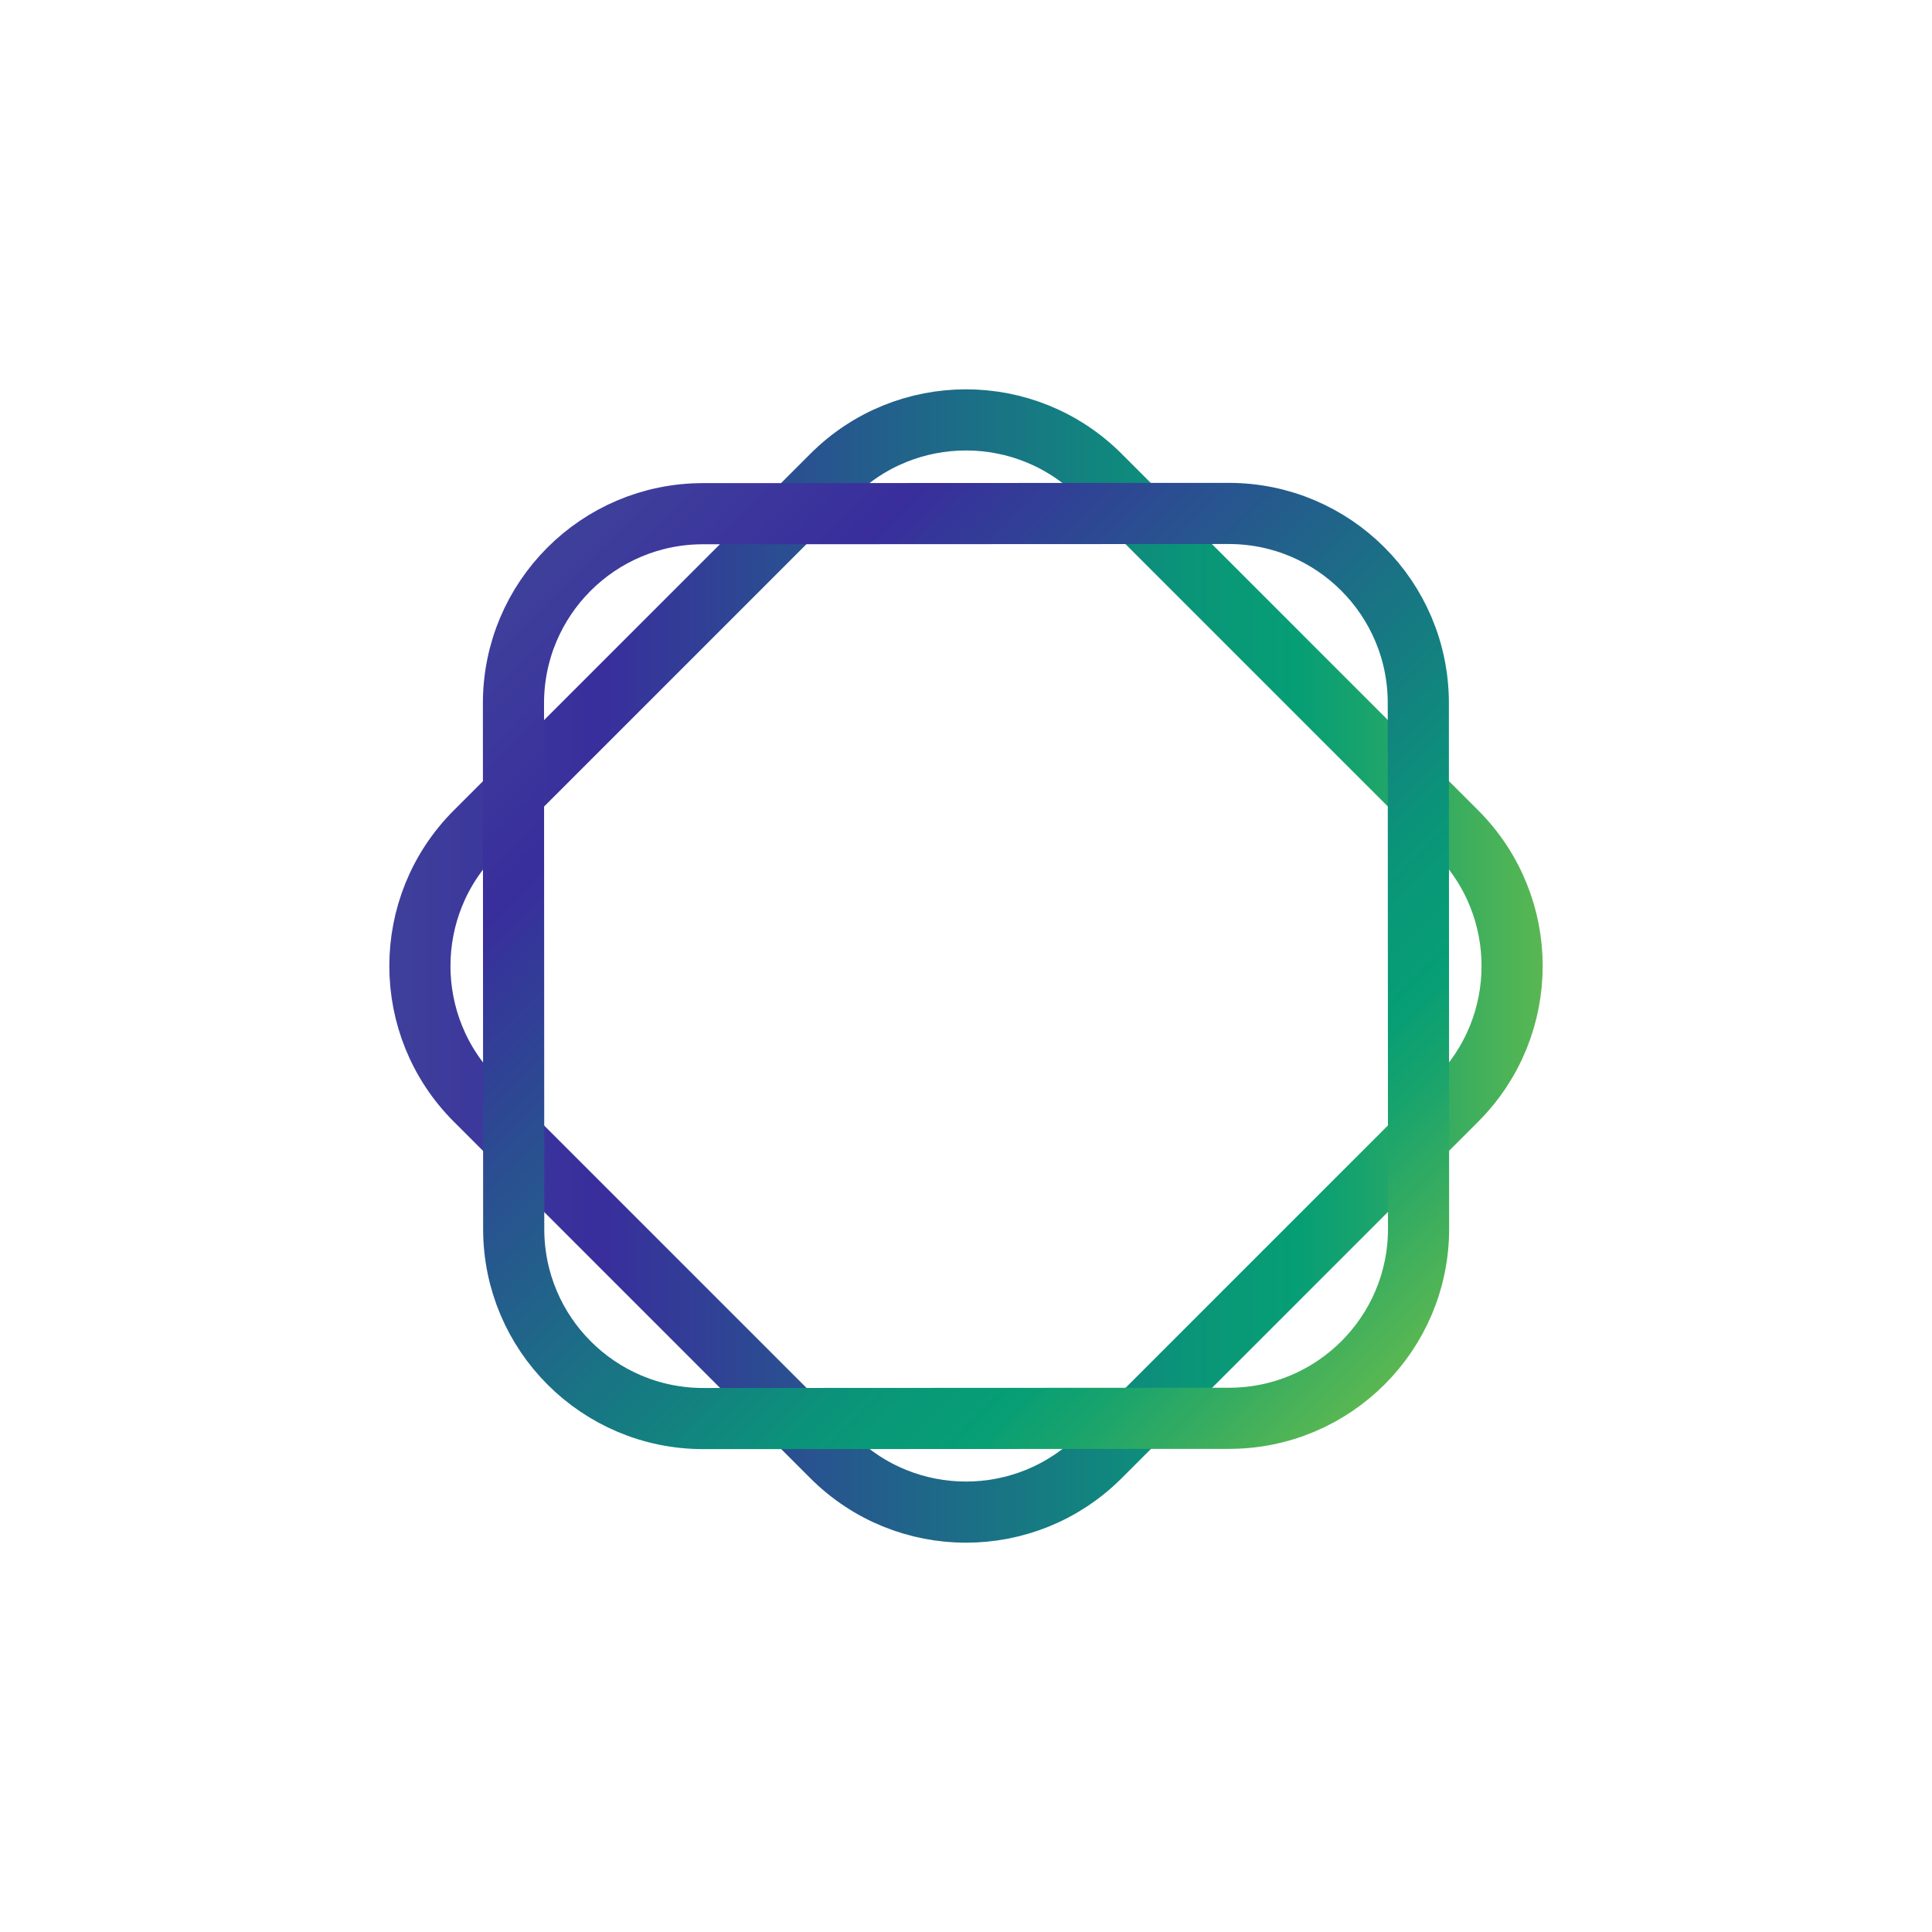
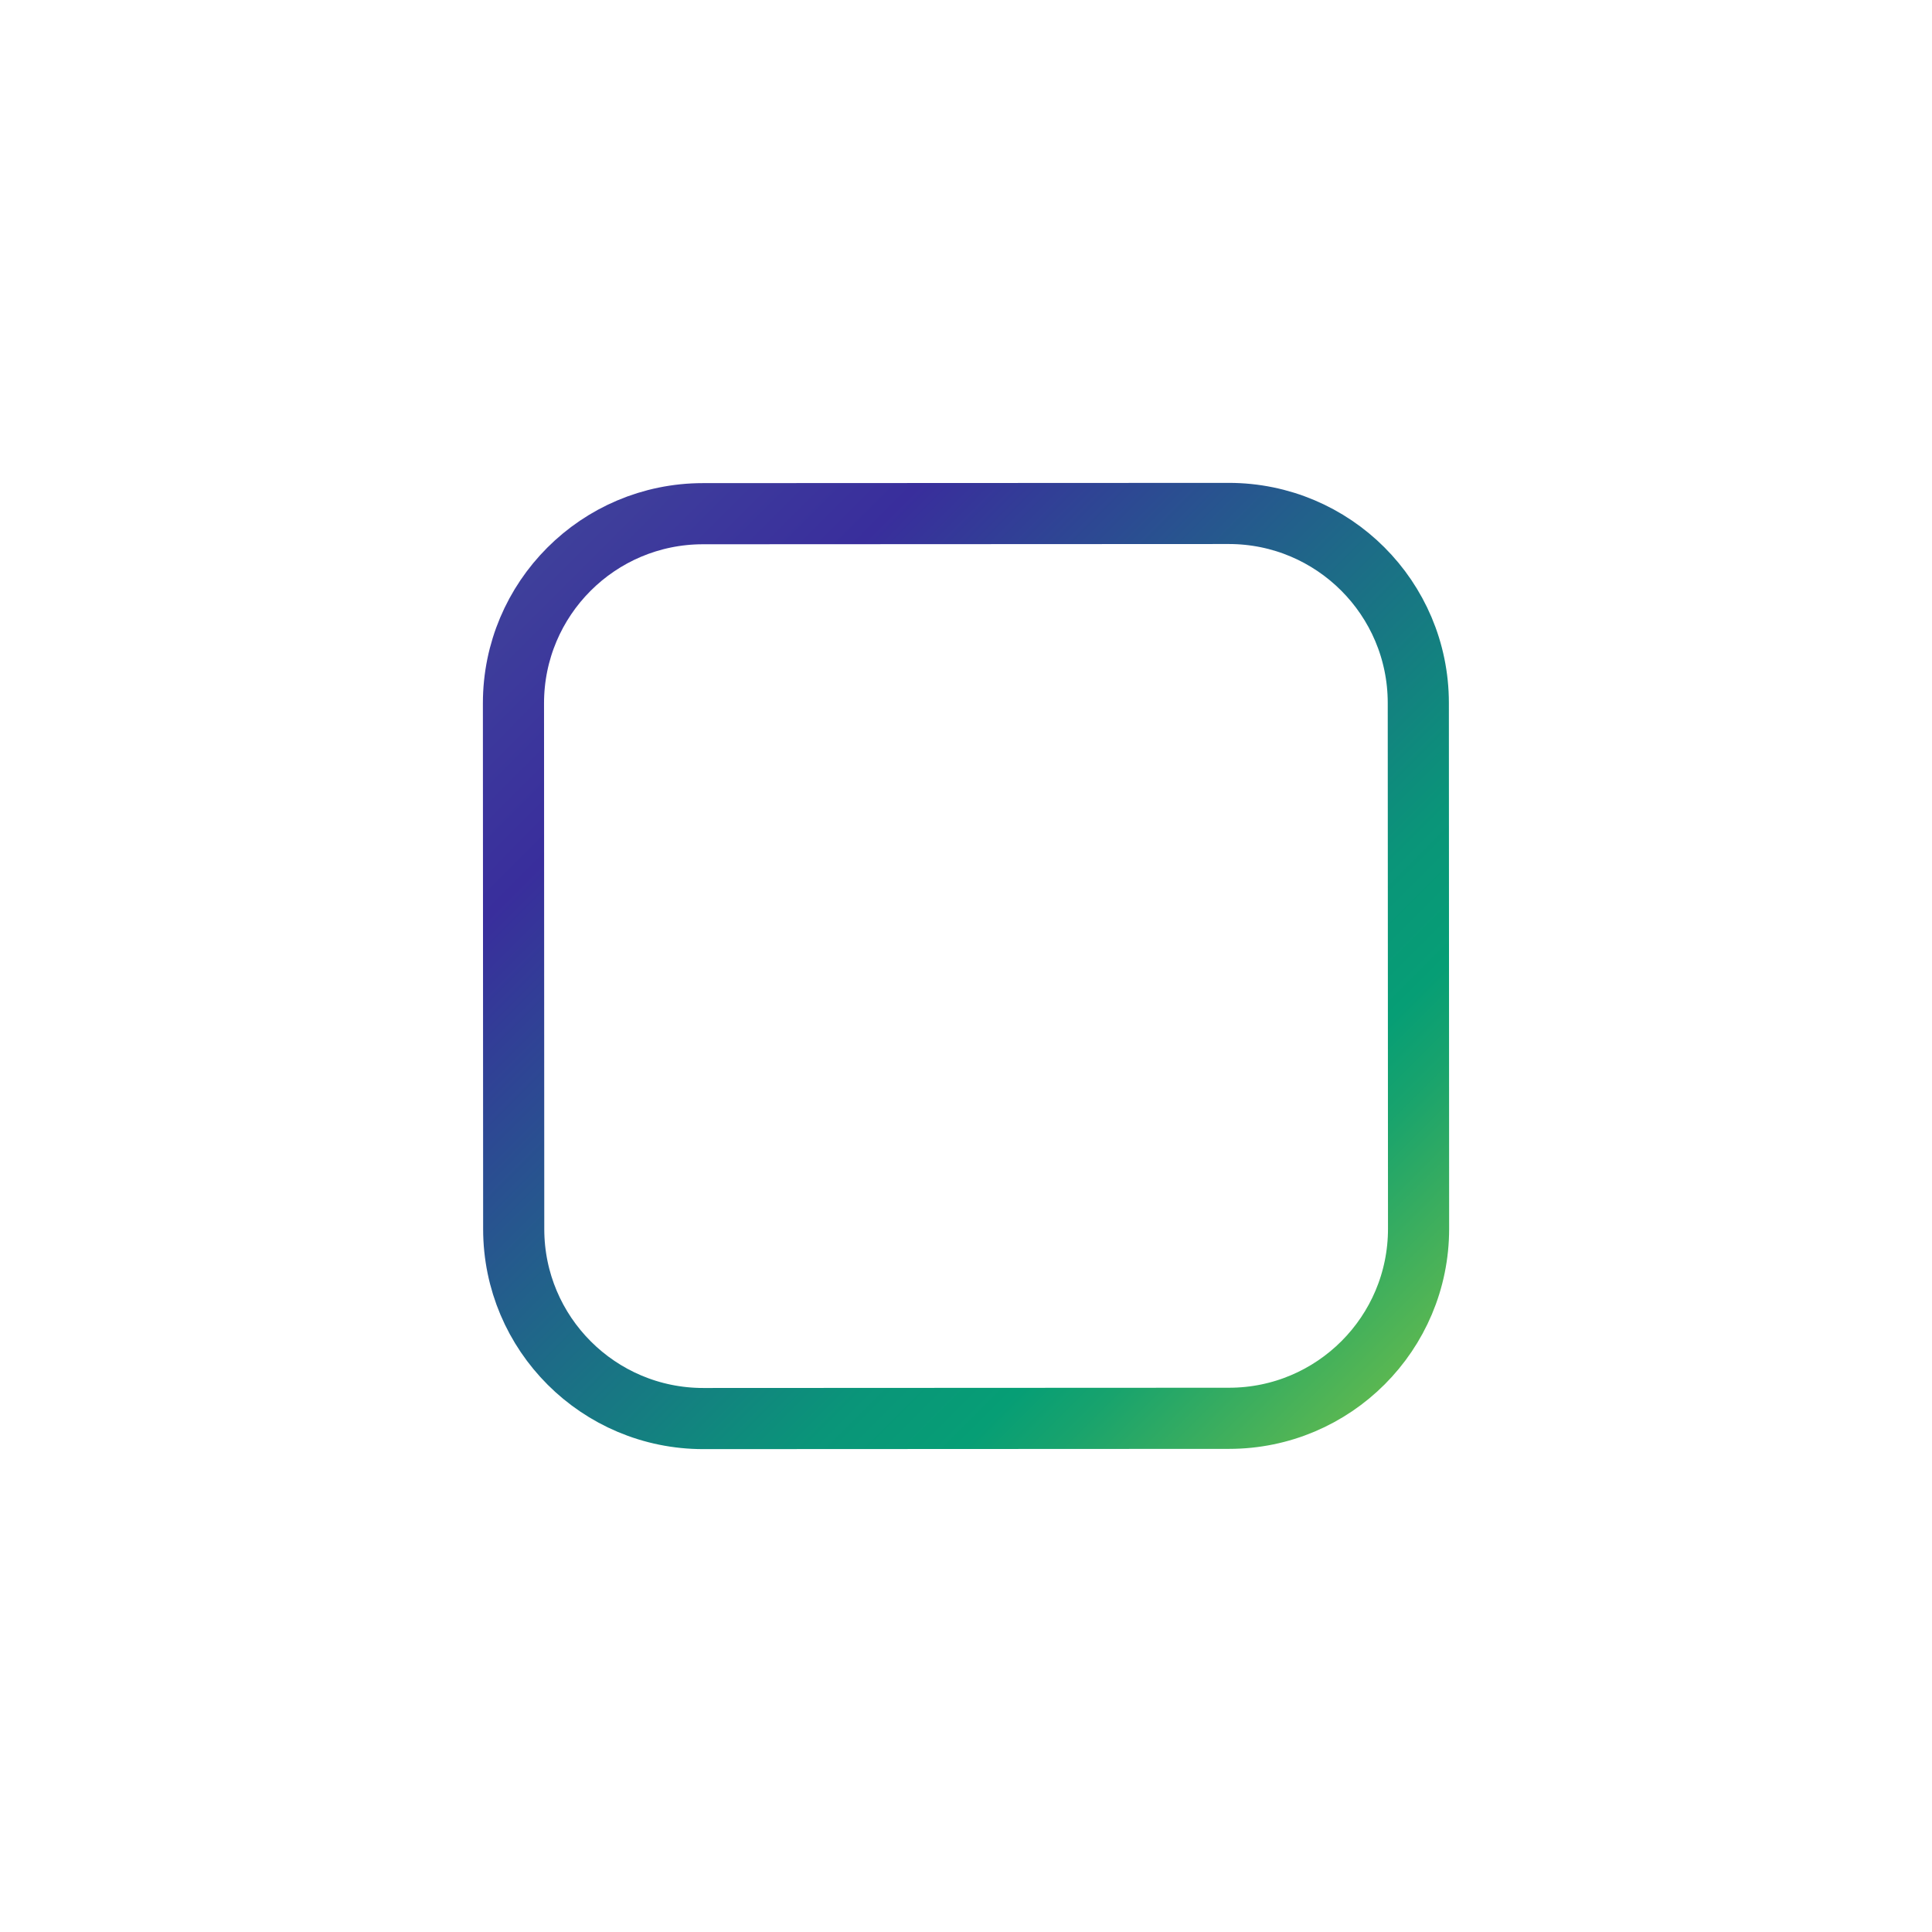
<svg xmlns="http://www.w3.org/2000/svg" xmlns:xlink="http://www.w3.org/1999/xlink" fill="none" height="158" viewBox="0 0 158 158" width="158">
  <linearGradient id="a">
    <stop offset="0" stop-color="#7ac144" />
    <stop offset=".203" stop-color="#18a36d" />
    <stop offset=".253" stop-color="#069e75" />
    <stop offset=".333" stop-color="#0a9579" />
    <stop offset=".773" stop-color="#392e9c" />
    <stop offset="1" stop-color="#41479b" />
  </linearGradient>
  <linearGradient id="b" gradientUnits="userSpaceOnUse" x1="133.617" x2="24.383" xlink:href="#a" y1="78.751" y2="78.751" />
  <linearGradient id="c" gradientUnits="userSpaceOnUse" x1="118.699" x2="39.662" xlink:href="#a" y1="118.301" y2="39.338" />
  <g stroke-width="5">
-     <path d="m68.04 38.879c6.053-6.053 15.867-6.053 21.92 0l29.162 29.161c6.053 6.053 6.053 15.867 0 21.92l-29.162 29.162c-6.053 6.053-15.867 6.053-21.92 0l-29.161-29.162c-6.053-6.053-6.053-15.867 0-21.92z" stroke="url(#b)" />
    <path d="m100.483 41.99c8.56-.004 15.503 6.932 15.507 15.493l.021 42.999c.004 8.561-6.933 15.504-15.493 15.508l-43.0.02c-8.56.004-15.503-6.932-15.507-15.492l-.02-43.001c-.004-8.56 6.932-15.503 15.493-15.507z" stroke="url(#c)" />
  </g>
</svg>